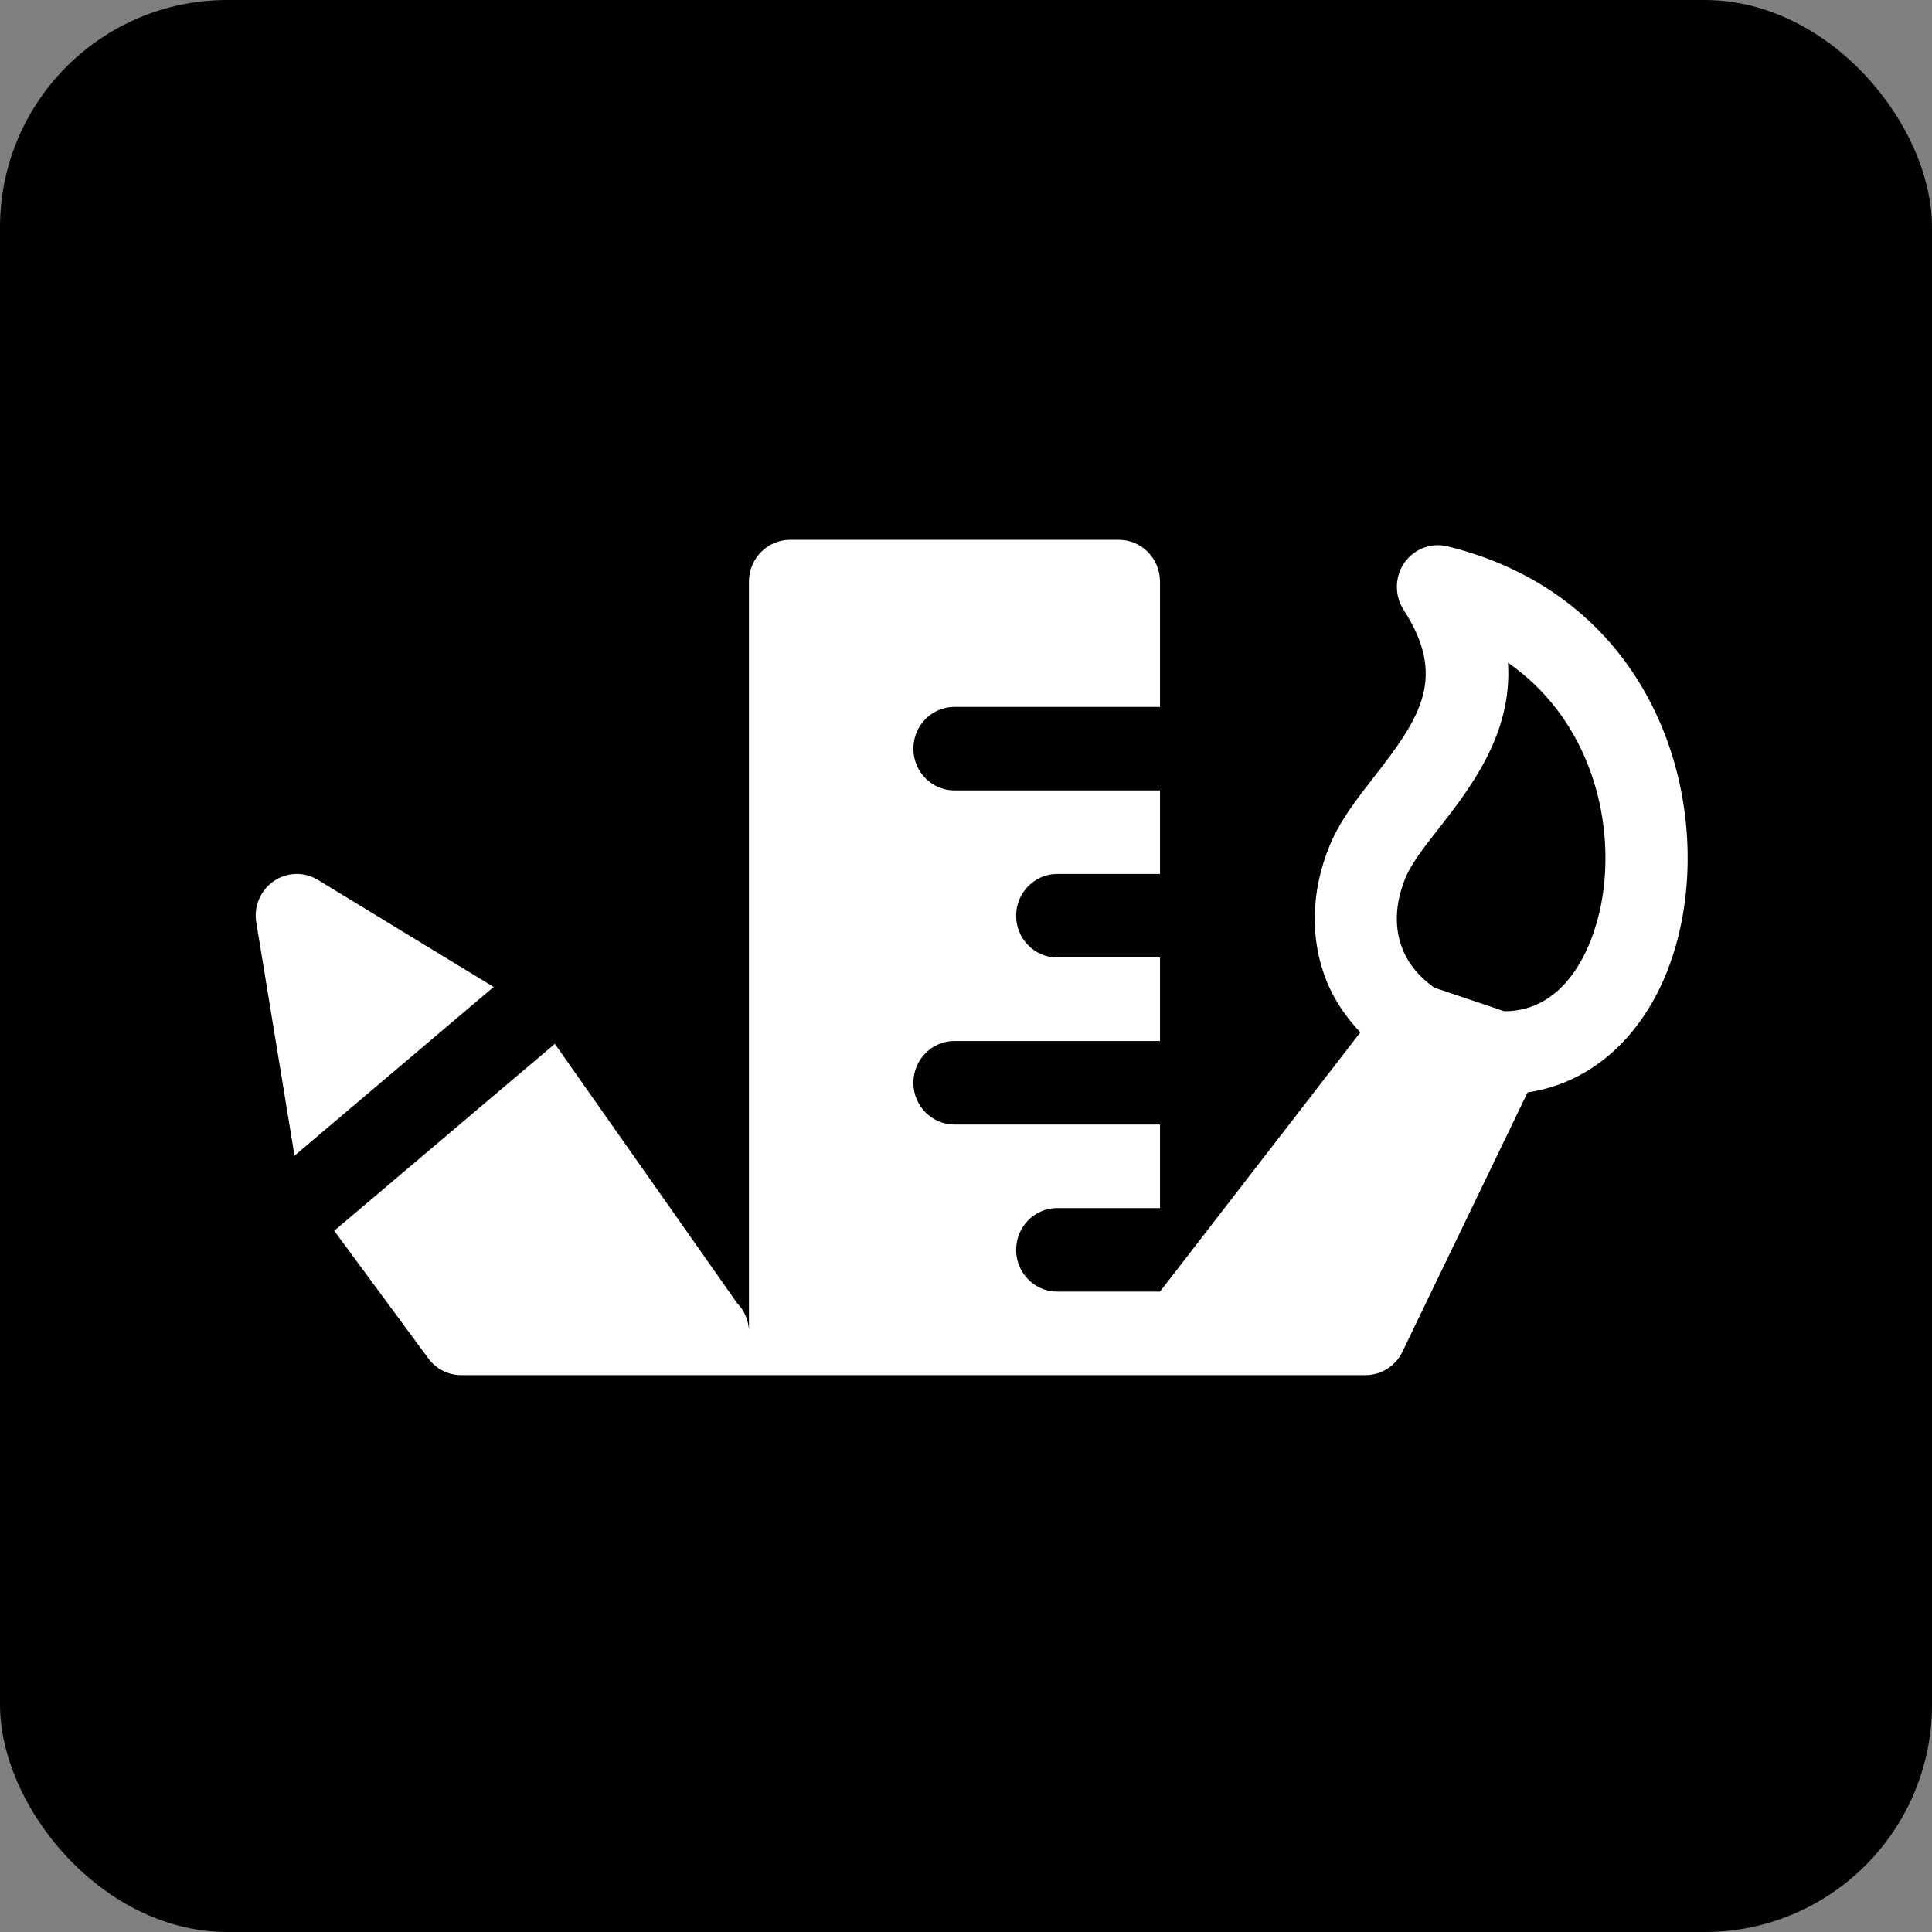
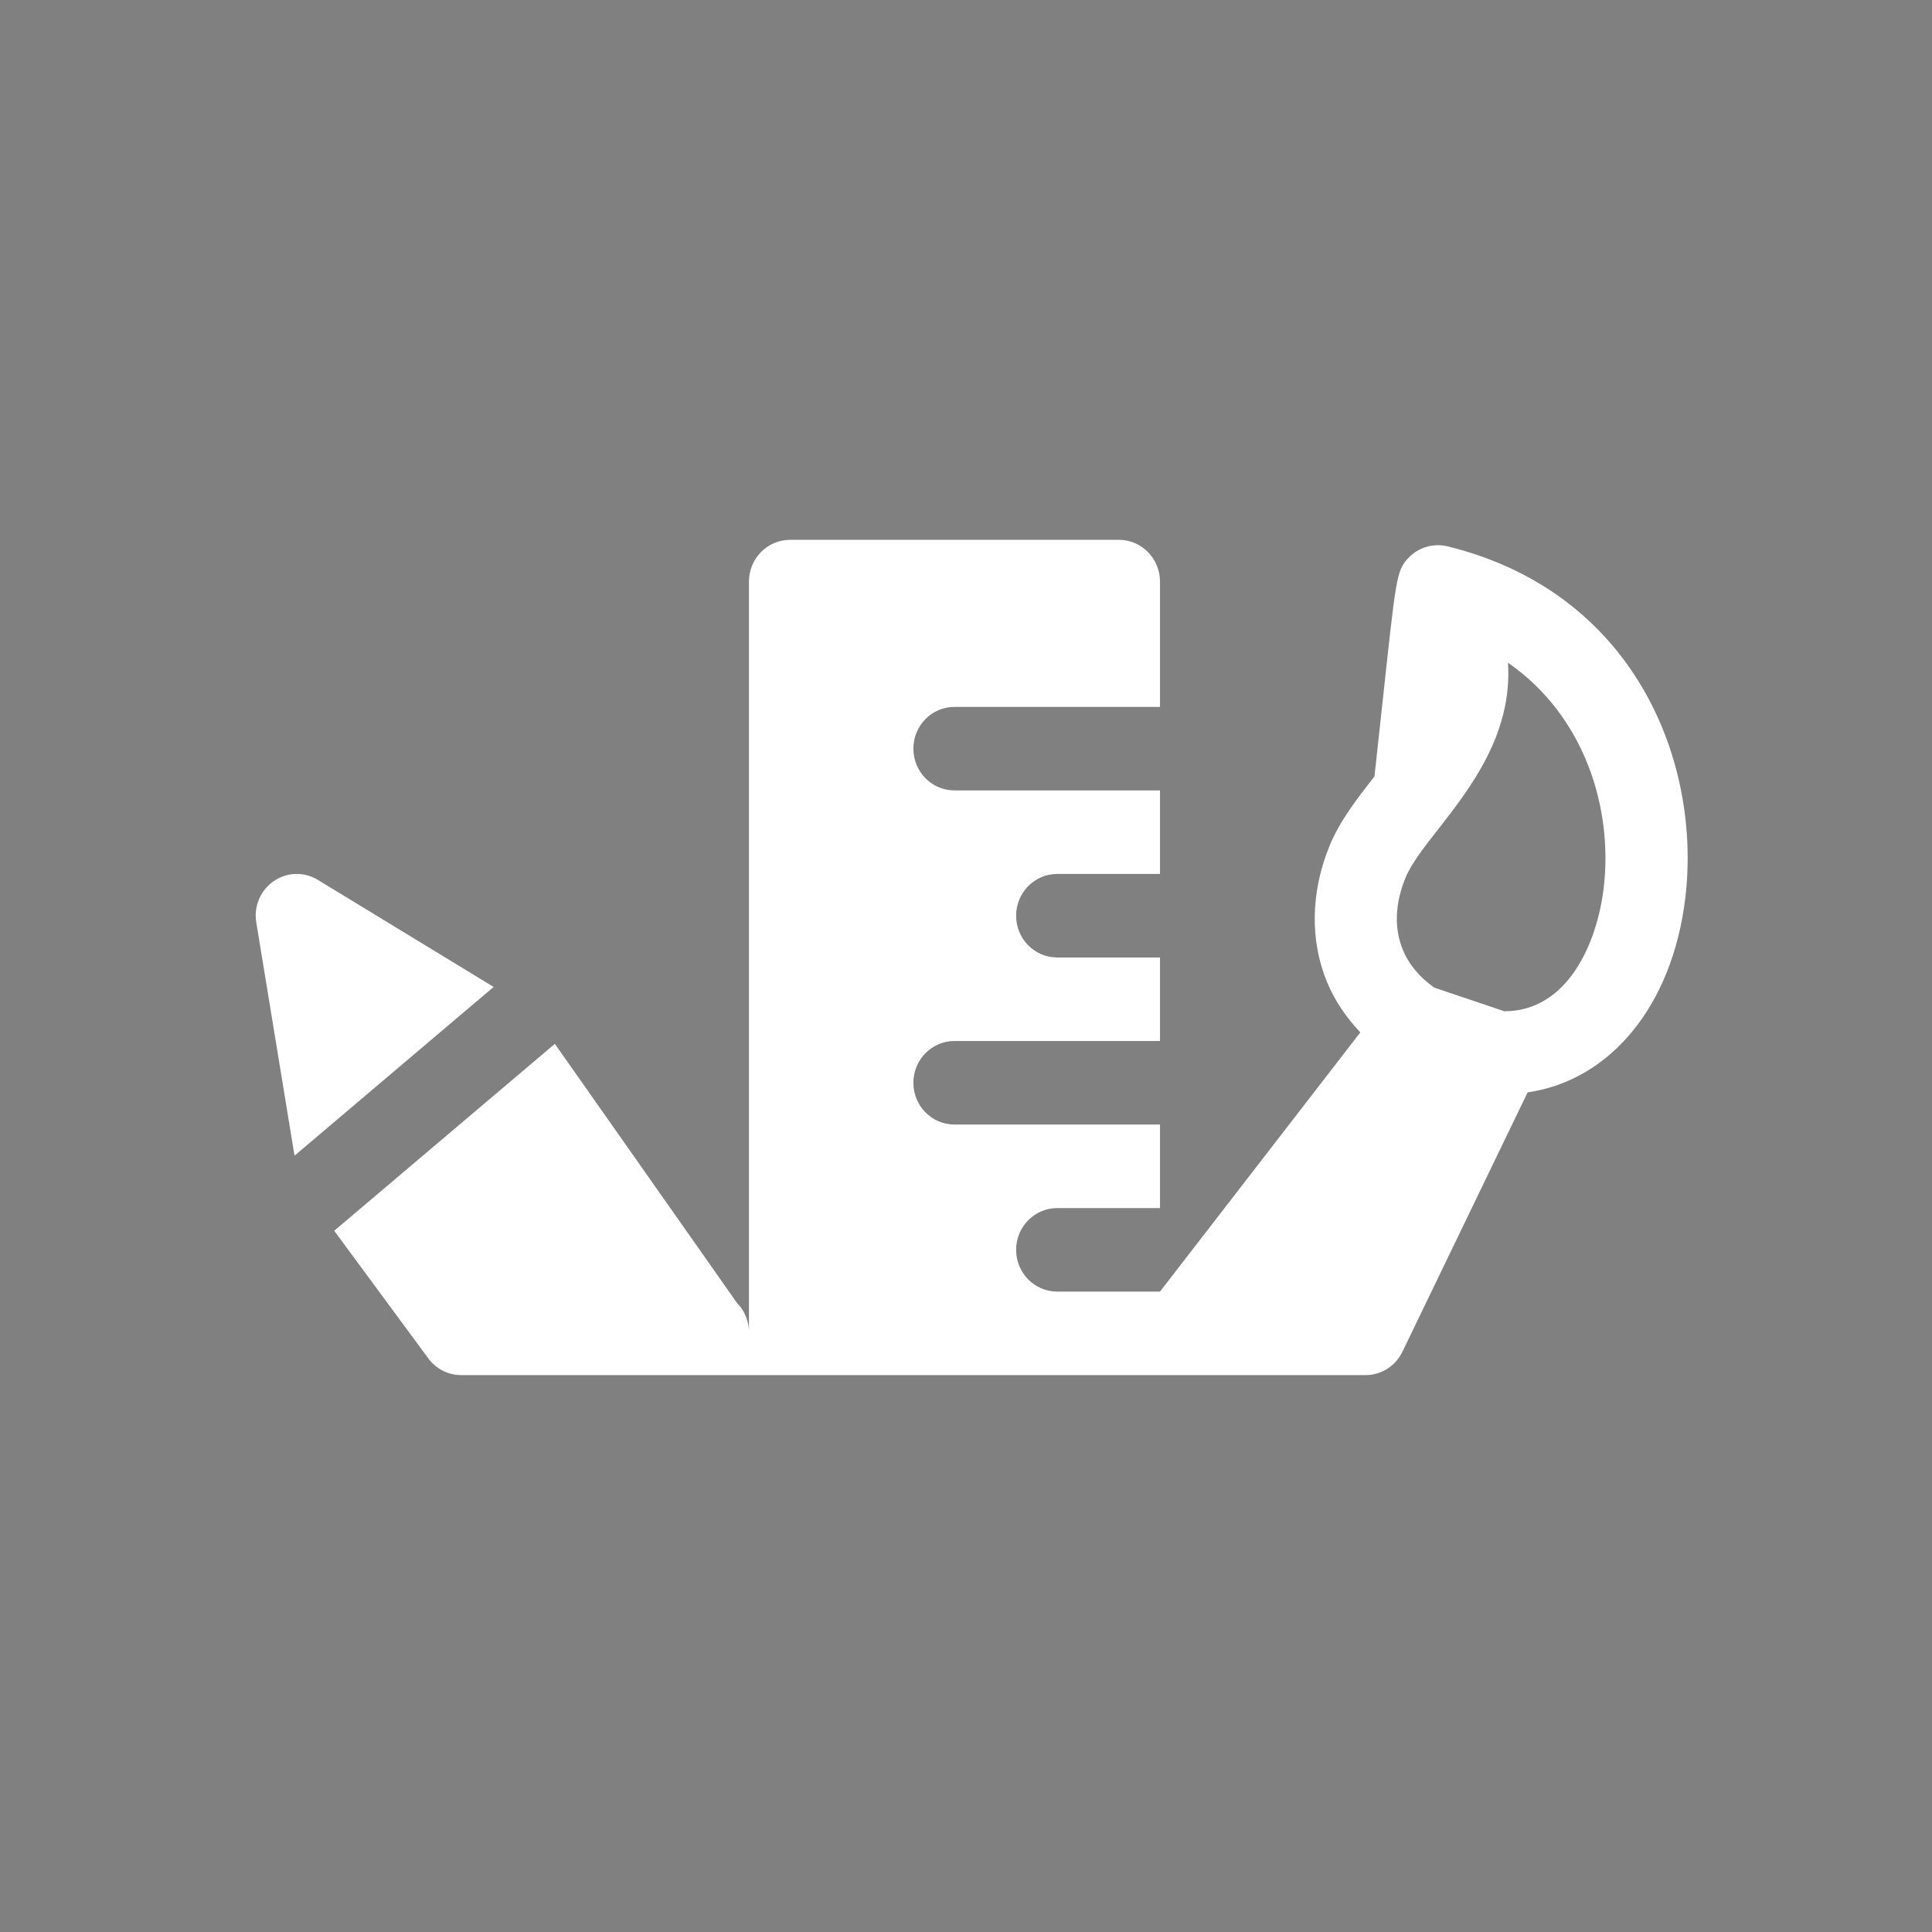
<svg xmlns="http://www.w3.org/2000/svg" width="68" height="68" viewBox="0 0 68 68" fill="none">
  <rect x="0" y="0" width="68" height="68" fill="#808080" stroke="none" />
-   <rect width="68" height="68" rx="8" fill="black" />
-   <path fill-rule="evenodd" clip-rule="evenodd" d="M16.233 48.4C15.776 48.4 15.348 48.182 15.076 47.812L11.763 43.319L19.529 36.74L25.95 45.874C26.187 46.109 26.326 46.433 26.361 46.789V20.47C26.361 19.659 27.009 19 27.807 19H39.381C40.18 19 40.828 19.659 40.828 20.47V24.88H33.594C32.796 24.88 32.148 25.538 32.148 26.35C32.148 27.164 32.796 27.82 33.594 27.82H40.828V30.76H37.211C36.413 30.76 35.764 31.418 35.764 32.23C35.764 33.044 36.413 33.7 37.211 33.7H40.828V36.64H33.594C32.796 36.64 32.148 37.298 32.148 38.11C32.148 38.924 32.796 39.58 33.594 39.58H40.828V42.52H37.211C36.413 42.52 35.764 43.178 35.764 43.99C35.764 44.804 36.413 45.46 37.211 45.46H40.828L47.879 36.337C47.387 35.814 46.979 35.226 46.71 34.573C46.096 33.089 46.131 31.369 46.811 29.734C47.167 28.881 47.755 28.123 48.377 27.326C50.009 25.233 50.929 23.834 49.404 21.464C49.077 20.958 49.088 20.303 49.427 19.809C49.771 19.321 50.37 19.088 50.952 19.23C57.506 20.841 59.884 26.762 59.32 31.583C58.871 35.388 56.681 38.025 53.767 38.448L49.36 47.577C49.117 48.082 48.614 48.4 48.061 48.4L16.233 48.4ZM49.476 30.878C49.097 31.789 49.062 32.674 49.378 33.435C49.592 33.959 49.974 34.4 50.48 34.761L52.948 35.593C55.15 35.593 56.209 33.247 56.447 31.233C56.771 28.464 55.79 25.207 53.076 23.325C53.241 25.824 51.745 27.741 50.645 29.155C50.147 29.787 49.679 30.39 49.476 30.878ZM11.191 30.971L17.374 34.737L10.366 40.676L9.021 32.47C8.925 31.906 9.165 31.338 9.631 31.015C10.1 30.692 10.708 30.674 11.191 30.971Z" fill="white" />
+   <path fill-rule="evenodd" clip-rule="evenodd" d="M16.233 48.4C15.776 48.4 15.348 48.182 15.076 47.812L11.763 43.319L19.529 36.74L25.95 45.874C26.187 46.109 26.326 46.433 26.361 46.789V20.47C26.361 19.659 27.009 19 27.807 19H39.381C40.18 19 40.828 19.659 40.828 20.47V24.88H33.594C32.796 24.88 32.148 25.538 32.148 26.35C32.148 27.164 32.796 27.82 33.594 27.82H40.828V30.76H37.211C36.413 30.76 35.764 31.418 35.764 32.23C35.764 33.044 36.413 33.7 37.211 33.7H40.828V36.64H33.594C32.796 36.64 32.148 37.298 32.148 38.11C32.148 38.924 32.796 39.58 33.594 39.58H40.828V42.52H37.211C36.413 42.52 35.764 43.178 35.764 43.99C35.764 44.804 36.413 45.46 37.211 45.46H40.828L47.879 36.337C47.387 35.814 46.979 35.226 46.71 34.573C46.096 33.089 46.131 31.369 46.811 29.734C47.167 28.881 47.755 28.123 48.377 27.326C49.077 20.958 49.088 20.303 49.427 19.809C49.771 19.321 50.37 19.088 50.952 19.23C57.506 20.841 59.884 26.762 59.32 31.583C58.871 35.388 56.681 38.025 53.767 38.448L49.36 47.577C49.117 48.082 48.614 48.4 48.061 48.4L16.233 48.4ZM49.476 30.878C49.097 31.789 49.062 32.674 49.378 33.435C49.592 33.959 49.974 34.4 50.48 34.761L52.948 35.593C55.15 35.593 56.209 33.247 56.447 31.233C56.771 28.464 55.79 25.207 53.076 23.325C53.241 25.824 51.745 27.741 50.645 29.155C50.147 29.787 49.679 30.39 49.476 30.878ZM11.191 30.971L17.374 34.737L10.366 40.676L9.021 32.47C8.925 31.906 9.165 31.338 9.631 31.015C10.1 30.692 10.708 30.674 11.191 30.971Z" fill="white" />
</svg>